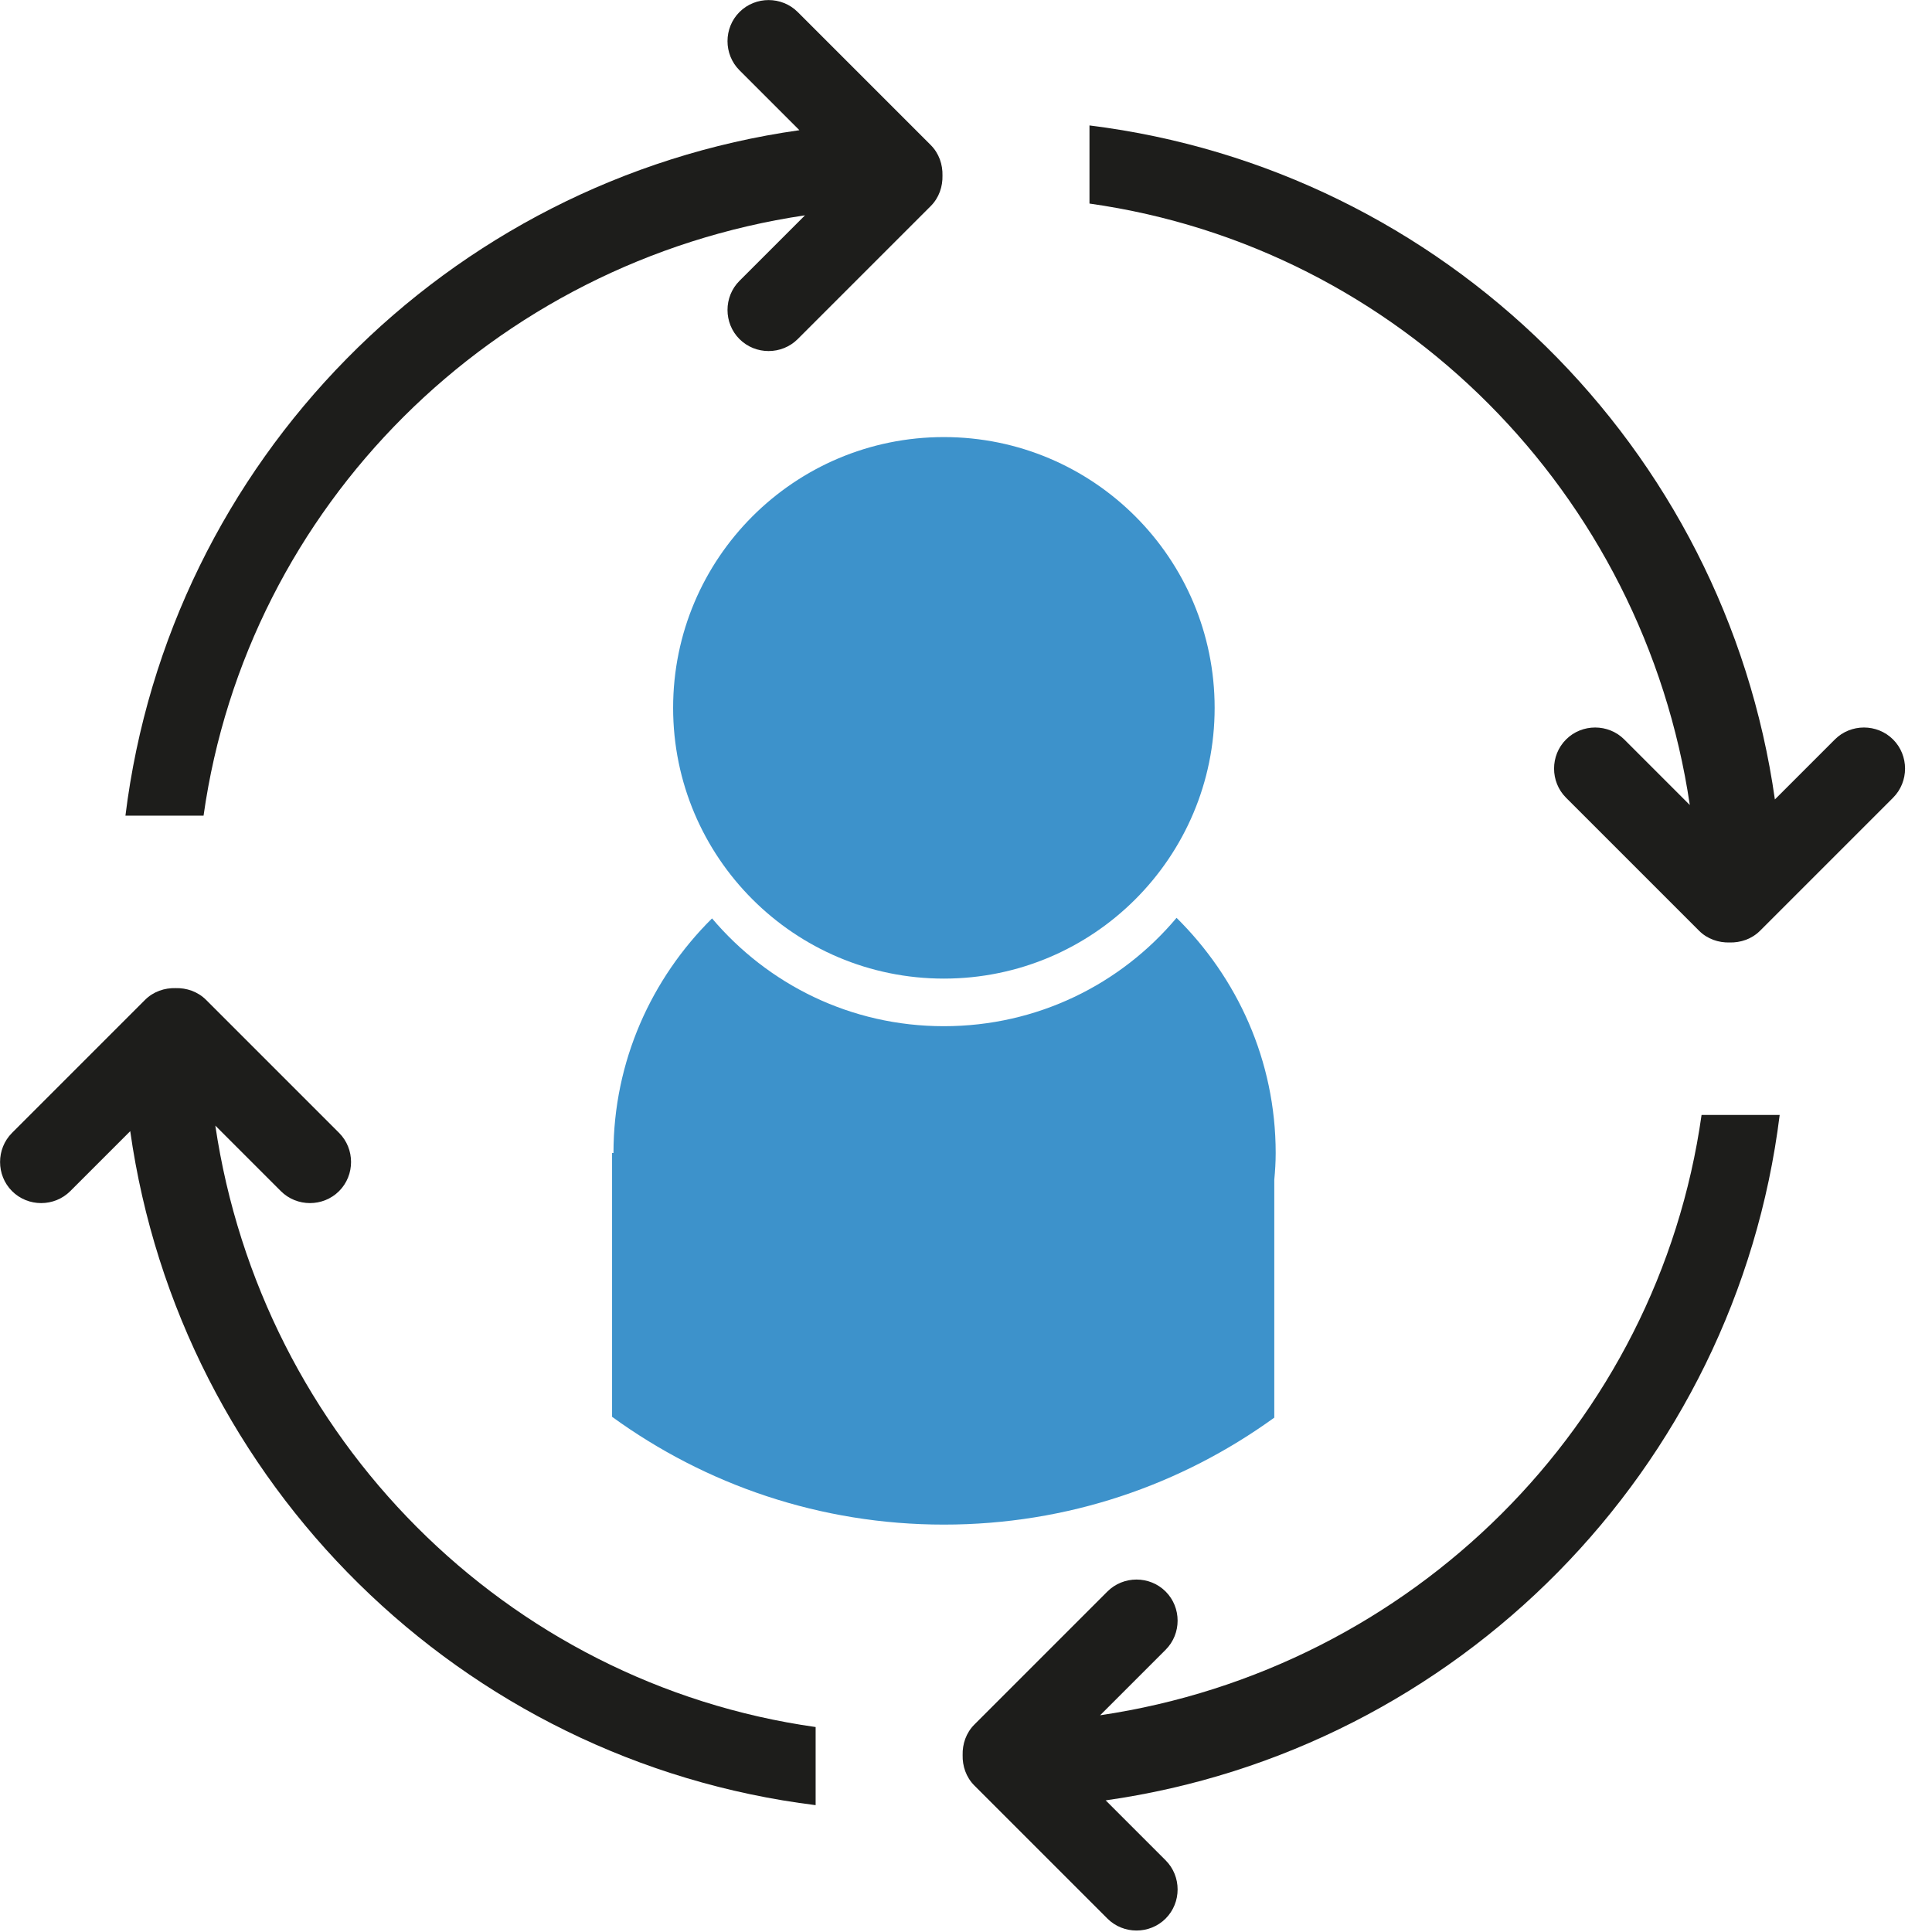
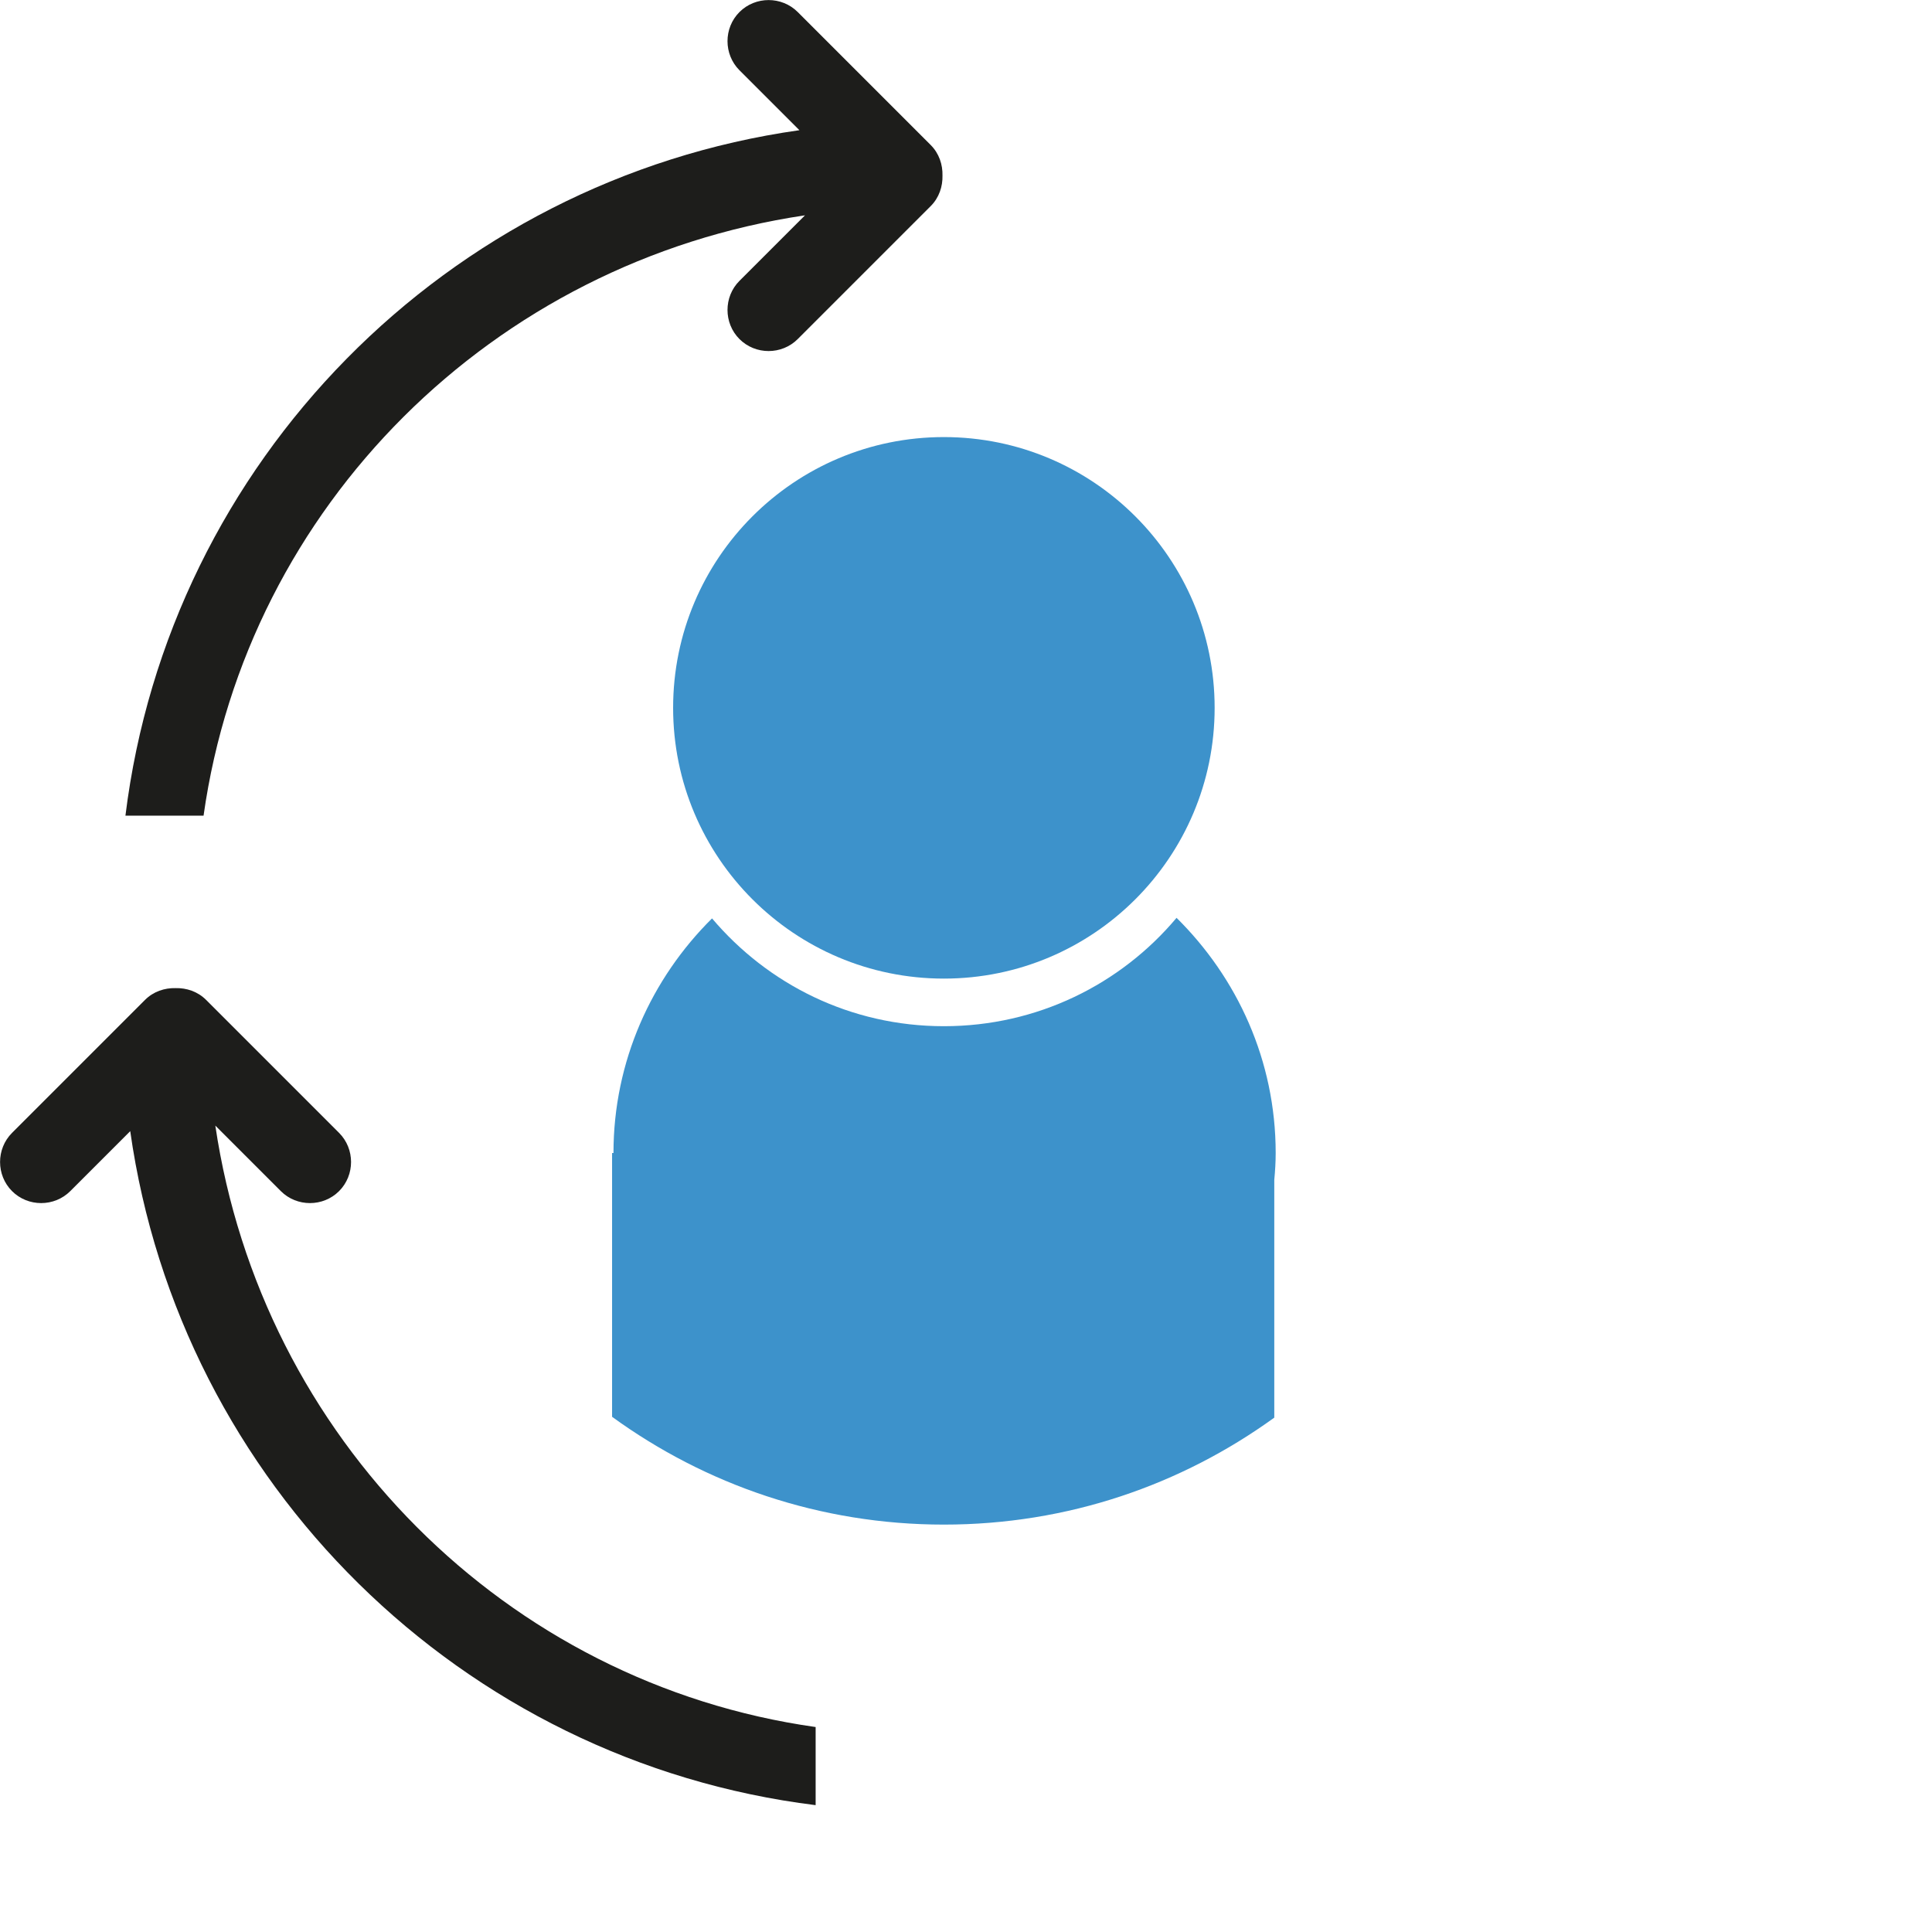
<svg xmlns="http://www.w3.org/2000/svg" width="69" height="69" viewBox="0 0 69 69" fill="none">
  <g clip-path="url(#clip0_2500_351)">
    <path d="M42.02 32.78C40.03 35.15 37.05 36.65 33.71 36.65C30.37 36.65 27.42 35.15 25.43 32.8C23.27 34.94 21.91 37.9 21.91 41.18H21.86V50.6C25.19 53.02 29.28 54.45 33.71 54.45C38.14 54.45 42.19 53.03 45.51 50.63V42.14C45.54 41.82 45.56 41.51 45.56 41.18C45.56 37.88 44.19 34.92 42.01 32.77L42.02 32.78Z" fill="#3D92CB" />
    <path d="M33.71 34.95C39.051 34.95 43.38 30.62 43.38 25.28C43.38 19.939 39.051 15.61 33.71 15.61C28.369 15.61 24.04 19.939 24.04 25.28C24.04 30.62 28.369 34.95 33.71 34.95Z" fill="#3D92CB" />
    <path d="M28.55 4.65L26.41 2.51C25.84 1.94 25.84 1 26.41 0.43C26.98 -0.14 27.92 -0.14 28.49 0.43L33.24 5.18C33.54 5.48 33.67 5.88 33.66 6.27C33.67 6.66 33.54 7.06 33.24 7.36L28.49 12.11C27.92 12.68 26.98 12.68 26.41 12.11C25.84 11.54 25.84 10.6 26.41 10.03L28.75 7.69C17.61 9.34 8.83 18.07 7.27 29.13H4.48C6.04 16.48 15.96 6.43 28.55 4.65Z" fill="#1D1D1B" />
-     <path d="M63.39 28.55L65.53 26.41C66.1 25.84 67.04 25.84 67.61 26.41C68.18 26.98 68.18 27.92 67.61 28.49L62.86 33.24C62.56 33.54 62.16 33.67 61.77 33.66C61.38 33.67 60.98 33.54 60.68 33.24L55.93 28.49C55.36 27.92 55.36 26.98 55.93 26.41C56.5 25.84 57.44 25.84 58.01 26.41L60.35 28.75C58.7 17.61 49.97 8.83 38.91 7.27V4.48C51.56 6.05 61.61 15.97 63.39 28.56V28.55Z" fill="#1D1D1B" />
-     <path d="M39.49 64.3L41.63 66.44C42.2 67.01 42.2 67.95 41.63 68.52C41.06 69.09 40.12 69.09 39.55 68.52L34.8 63.77C34.5 63.47 34.37 63.07 34.38 62.68C34.37 62.29 34.5 61.89 34.8 61.59L39.55 56.84C40.12 56.27 41.06 56.27 41.63 56.84C42.2 57.41 42.2 58.35 41.63 58.92L39.29 61.26C50.43 59.61 59.21 50.88 60.77 39.82H63.56C61.99 52.47 52.07 62.52 39.48 64.3H39.49Z" fill="#1D1D1B" />
    <path d="M4.65 40.4L2.51 42.54C1.94 43.11 1 43.11 0.43 42.54C-0.14 41.97 -0.14 41.03 0.43 40.46L5.18 35.71C5.48 35.41 5.88 35.28 6.27 35.29C6.66 35.28 7.06 35.41 7.36 35.71L12.11 40.46C12.68 41.03 12.68 41.97 12.11 42.54C11.54 43.11 10.6 43.11 10.03 42.54L7.69 40.2C9.34 51.34 18.07 60.12 29.13 61.68V64.47C16.48 62.9 6.43 52.98 4.65 40.39V40.4Z" fill="#1D1D1B" />
  </g>
  <defs>
    <clipPath id="clip0_2500_351">
      <rect width="68.04" height="68.95" fill="white" />
    </clipPath>
  </defs>
</svg>